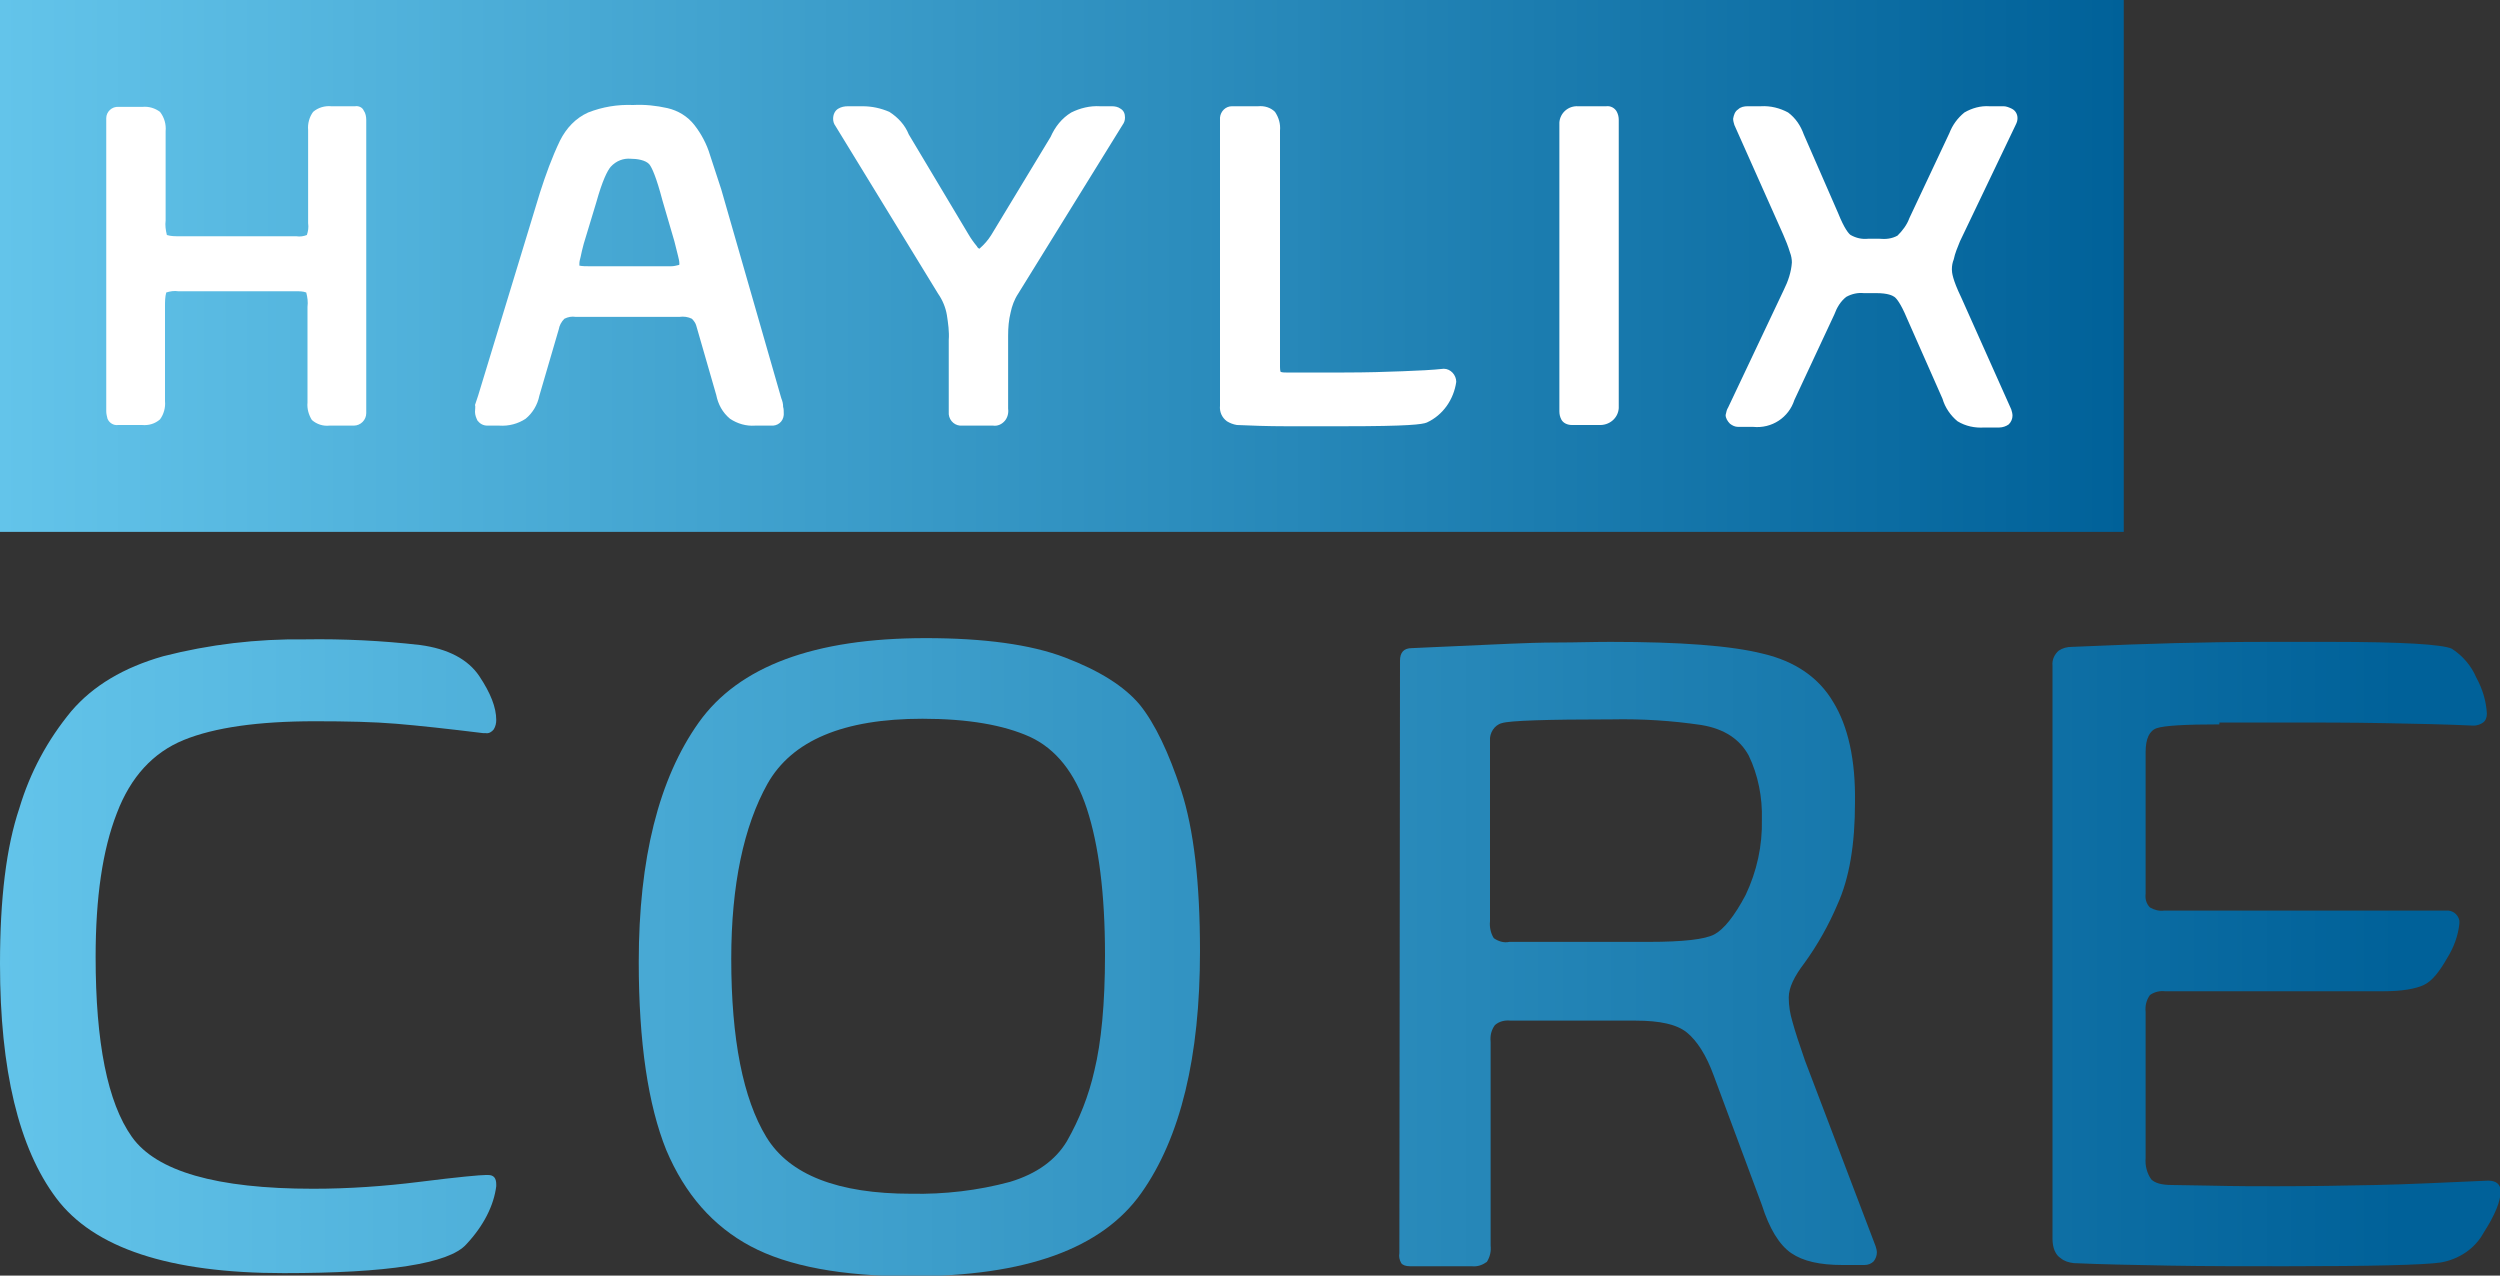
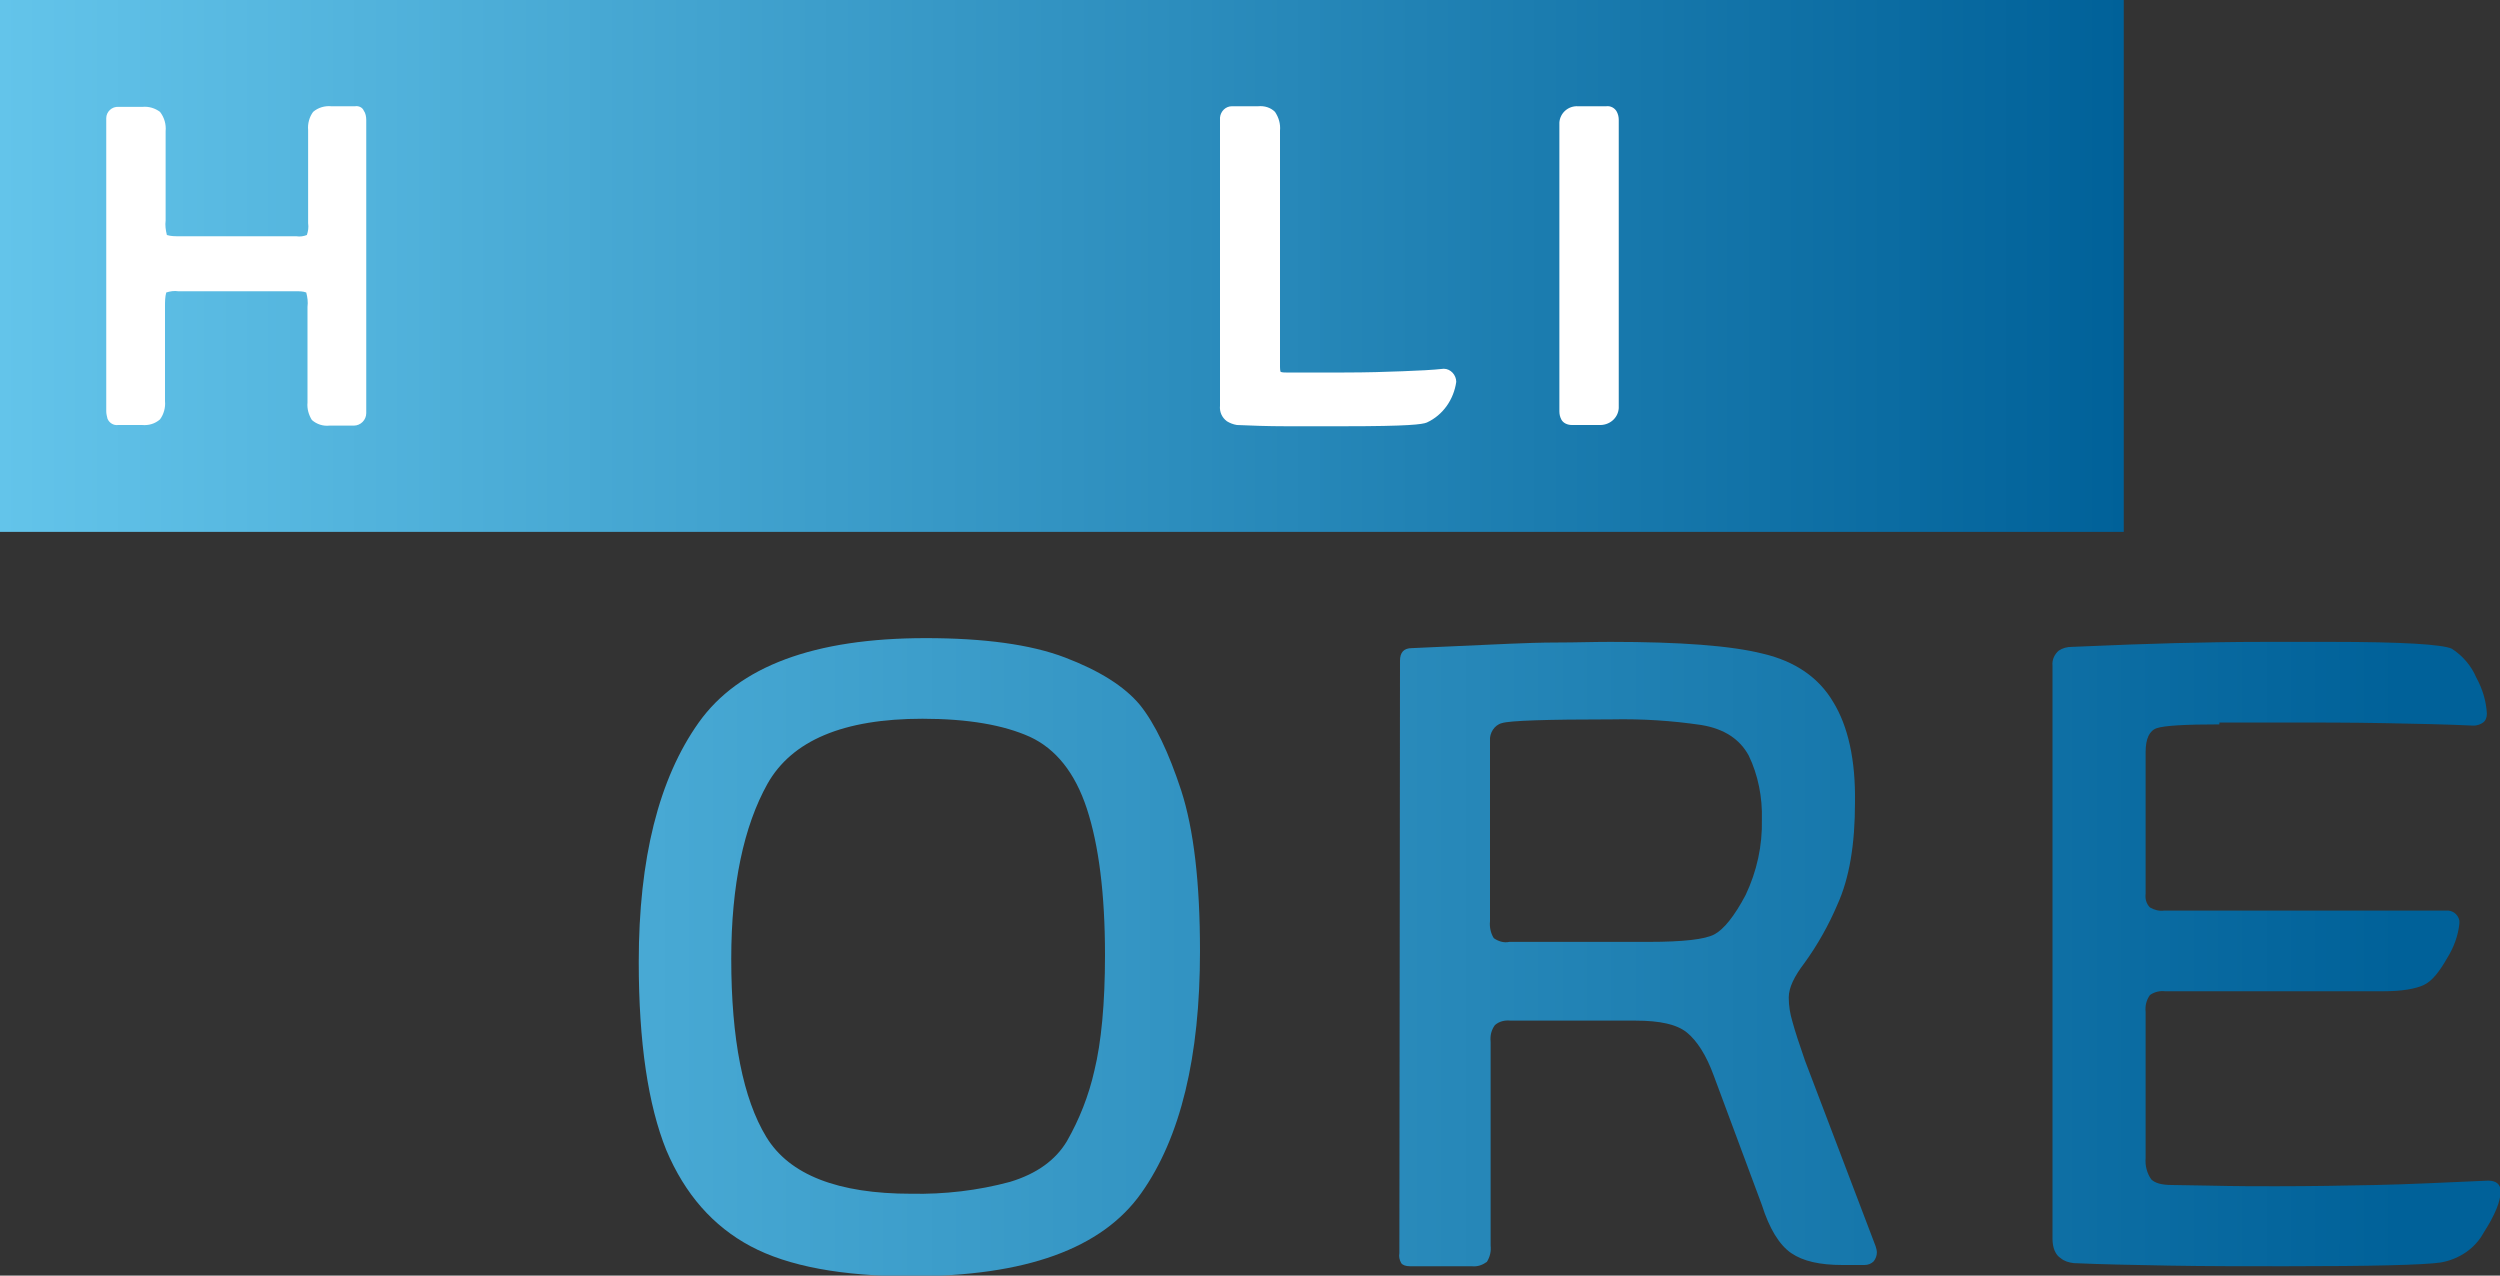
<svg xmlns="http://www.w3.org/2000/svg" version="1.1" id="Layer_1" x="0px" y="0px" viewBox="0 0 400 204.1" style="enable-background:new 0 0 400 204.1;" xml:space="preserve">
  <rect x="0" y="0" width="400" height="204.1" fill="#333333" stroke="none" />
  <style type="text/css"> .st0{fill:url(#SVGID_1_);} .st1{fill:#FFFFFF;} .st2{fill:url(#SVGID_00000014611846107131432690000002869560364585164422_);} .st3{fill:url(#SVGID_00000048474576267783946310000008342983993213559997_);} .st4{fill:url(#SVGID_00000135650563531090383540000009646683260799791267_);} .st5{fill:url(#SVGID_00000140719259327685047360000018152802875276130962_);} </style>
  <g>
    <linearGradient id="SVGID_1_" gradientUnits="userSpaceOnUse" x1="3.999710e-02" y1="163.415" x2="339.83" y2="163.415" gradientTransform="matrix(1 0 0 -1 0 205.94)">
      <stop offset="0" style="stop-color:#63C4EA" />
      <stop offset="1" style="stop-color:#006199" />
    </linearGradient>
    <rect x="0" class="st0" width="339.8" height="85.1" />
    <path class="st1" d="M56.8,17H53c-1-0.1-2.1,0.2-2.9,0.9c-0.6,0.8-0.9,1.9-0.8,2.9v14.9c0.1,0.7,0,1.3-0.2,1.9 c-0.5,0.2-1.1,0.3-1.7,0.2H28.6c-0.6,0-1.3,0-1.9-0.2c-0.2-0.8-0.3-1.6-0.2-2.3V21c0.1-1.1-0.2-2.2-0.9-3.1 c-0.8-0.6-1.8-0.9-2.8-0.8H19c-1.1-0.1-2,0.8-2,1.8c0,0.1,0,0.2,0,0.3v46.6c0,0.4,0.1,0.8,0.2,1.2c0.3,0.7,1,1.1,1.7,1h3.8 c1.1,0.1,2.1-0.2,2.9-0.9c0.6-0.8,0.9-1.9,0.8-2.9V49c0-0.7,0-1.5,0.2-2.2c0.6-0.2,1.3-0.3,1.9-0.2h18.8c0.6,0,1.2,0,1.7,0.2 c0.2,0.8,0.3,1.5,0.2,2.3v15.3c-0.1,1,0.2,2,0.7,2.8c0.8,0.7,1.8,1,2.8,0.9h3.9c1.1,0,2-0.9,2-2c0-0.1,0-0.1,0-0.2V19.2 c0-0.5-0.1-1.1-0.4-1.5C58,17.2,57.4,16.9,56.8,17z" />
-     <path class="st1" d="M125,63.7l-9.6-33.4l-1.8-5.5c-0.5-1.7-1.4-3.4-2.5-4.8c-1.1-1.4-2.6-2.3-4.3-2.7c-1.8-0.4-3.6-0.6-5.5-0.5 c-2.5-0.1-4.9,0.3-7.2,1.2c-2,0.9-3.5,2.5-4.5,4.5c-1.3,2.7-2.3,5.5-3.2,8.3l-9.9,32.5c-0.2,0.6-0.4,1.2-0.5,1.5 C76.1,65,76,65.5,76,65.9c0,0.5,0.2,1,0.4,1.4c0.4,0.5,0.9,0.8,1.6,0.8h1.9c1.5,0.1,3-0.3,4.2-1.1c1.1-0.9,1.9-2.2,2.2-3.7 l3.1-10.6c0.1-0.6,0.4-1.2,0.9-1.7c0.6-0.3,1.2-0.4,1.8-0.3h16.6c0.7-0.1,1.4,0,2,0.3c0.3,0.3,0.6,0.7,0.7,1.1l3.2,11.1 c0.3,1.5,1,2.8,2.2,3.8c1.2,0.8,2.6,1.2,4,1.1h2.5c1.1,0.1,2-0.6,2.1-1.7c0-0.1,0-0.2,0-0.3c0-0.3,0-0.7-0.1-1 C125.3,64.6,125.2,64.2,125,63.7z M100.9,25.4c1,0,2.4,0.2,3,0.9c0.4,0.5,1.1,2,2.1,5.8l1.9,6.5l0.6,2.4c0.1,0.4,0.2,0.8,0.2,1.2 c0,0.1,0,0.2-0.1,0.2c-0.4,0.1-0.8,0.2-1.2,0.2H94.2c-0.5,0-1,0-1.5-0.1l0,0c0-0.1,0-0.2,0-0.3c0-0.4,0.1-0.7,0.2-1.1 c0.1-0.6,0.3-1.3,0.5-2.1l2-6.6c1-3.6,1.8-5.1,2.3-5.7C98.6,25.7,99.8,25.3,100.9,25.4z" />
-     <path class="st1" d="M179.3,17.4c-0.4-0.3-0.9-0.4-1.4-0.4H176c-1.6-0.1-3.2,0.3-4.6,1c-1.5,0.9-2.6,2.3-3.3,3.9l-9.5,15.7 c-0.5,0.8-1.1,1.5-1.9,2.2c-0.2-0.1-0.3-0.2-0.4-0.4c-0.5-0.6-1-1.3-1.4-2l-9.5-15.9c-0.6-1.5-1.7-2.7-3.1-3.6 c-1.4-0.6-2.8-0.9-4.3-0.9h-2.3c-0.6,0-1.1,0.1-1.6,0.4c-0.5,0.3-0.8,0.9-0.8,1.6c0,0.4,0.1,0.8,0.4,1.2L150.1,47 c0.7,1,1.2,2.2,1.4,3.4c0.2,1.3,0.4,2.7,0.3,4v11.5c-0.1,1.1,0.7,2.1,1.8,2.2c0.1,0,0.2,0,0.3,0h5c0.7,0.1,1.4-0.2,1.9-0.8 c0.4-0.5,0.6-1.2,0.5-1.9V53.7c0-1.3,0.1-2.5,0.4-3.7c0.2-1,0.6-2.1,1.2-3L179.6,20c0.3-0.4,0.4-0.8,0.4-1.2 C180,18.2,179.8,17.7,179.3,17.4z" />
    <path class="st1" d="M231,59L231,59c-1.8,0.2-4,0.3-6.6,0.4s-5.7,0.2-9.3,0.2c-1.5,0-3.4,0-5.9,0h-3.4v0.6v-0.6 c-0.3,0-0.6,0-0.9-0.1c0,0-0.1-0.2-0.1-0.8V20.9c0.1-1.1-0.2-2.1-0.8-3c-0.7-0.7-1.7-1-2.7-0.9h-4.2c-1,0-1.8,0.8-1.9,1.8 c0,0.1,0,0.2,0,0.2v45.9c-0.1,1,0.3,1.9,1.1,2.5c0.5,0.3,1,0.5,1.6,0.6l0,0c2.3,0.1,4.9,0.2,7.8,0.2s6.1,0,9.4,0 c10.3,0,12.5-0.3,13.2-0.6c2.6-1.2,4.3-3.7,4.7-6.5c0-1.1-0.9-2.1-2-2.1C231.2,59,231.1,59,231,59z" />
    <path class="st1" d="M257,17h-4.5c-1.6-0.1-2.9,1.1-3,2.6c0,0.2,0,0.3,0,0.5v45.7c0,0.5,0.1,0.9,0.3,1.3c0.3,0.6,1,0.9,1.7,0.9h4.3 c1.7,0.1,3.1-1.1,3.2-2.7c0-0.2,0-0.3,0-0.5V19.2c0-0.5-0.1-0.9-0.3-1.3C258.4,17.3,257.7,16.9,257,17z" />
-     <path class="st1" d="M313.6,38.6l8.9-18.6c0.2-0.4,0.3-0.7,0.3-1.1c0-0.6-0.3-1.2-0.9-1.5c-0.4-0.2-0.9-0.4-1.3-0.4h-2.3 c-1.4-0.1-2.8,0.3-4,1c-1.1,0.9-1.9,2-2.4,3.3l-6.4,13.6c-0.4,1.1-1.1,2-1.9,2.8c-0.9,0.5-1.9,0.6-2.9,0.5h-1.8 c-1,0.1-1.9-0.1-2.8-0.6c-0.3-0.2-1-1-2-3.5l-5.5-12.6c-0.5-1.4-1.3-2.6-2.5-3.5c-1.3-0.7-2.8-1.1-4.4-1h-2.1 c-0.5,0-1.1,0.1-1.5,0.5c-0.5,0.3-0.7,0.9-0.8,1.5c0,0.3,0.1,0.7,0.2,1l7.8,17.5c0.4,0.9,0.8,1.9,1.1,2.9c0.2,0.5,0.3,1.1,0.3,1.6 c-0.1,1.5-0.6,3-1.3,4.4l-8.9,18.8c-0.2,0.3-0.3,0.7-0.4,1.2c0,0.5,0.3,1,0.7,1.4c0.4,0.3,0.8,0.5,1.3,0.5h2.4 c3,0.3,5.7-1.5,6.6-4.3l6.4-13.7c0.4-1.1,1-2.1,1.9-2.8c0.9-0.5,1.9-0.7,2.8-0.6h2c1.9,0,2.6,0.4,2.9,0.6s1,1,2,3.4l5.7,12.9 c0.4,1.4,1.3,2.7,2.4,3.6c1.3,0.8,2.8,1.1,4.3,1h2.4c0.5,0,1.1-0.2,1.5-0.5c0.4-0.4,0.6-0.9,0.6-1.4c0-0.3-0.1-0.7-0.2-1l-8-17.9 c-1.4-2.9-1.5-4-1.5-4.5c0-0.6,0.1-1.1,0.3-1.6C312.8,40.5,313.2,39.6,313.6,38.6z" />
    <linearGradient id="SVGID_00000157270128468482891440000001768758707421105800_" gradientUnits="userSpaceOnUse" x1="-0.47" y1="53.012" x2="384.02" y2="53.012" gradientTransform="matrix(1 0 0 -1 0 205.94)">
      <stop offset="0" style="stop-color:#63C4EA" />
      <stop offset="1" style="stop-color:#006199" />
    </linearGradient>
-     <path style="fill:url(#SVGID_00000157270128468482891440000001768758707421105800_);" d="M77.7,188h0.4c0.9,0,1.3,0.5,1.3,1.5v0.3 c-0.4,3.1-2,6.3-4.8,9.3c-2.8,3.1-12.6,4.6-29.2,4.6c-18.3,0-30.4-4-36.4-12s-9-20.5-9-37.5c0-10.4,1-18.7,3.1-24.9 c1.7-5.7,4.5-10.9,8.3-15.5c3.5-4.1,8.4-7,14.7-8.8c7.4-1.9,15-2.8,22.7-2.7c6.1-0.1,12.3,0.2,18.4,0.9c4.5,0.6,7.7,2.3,9.5,5 c1.8,2.7,2.7,5,2.7,7c0,0.5-0.1,1-0.4,1.5c-0.3,0.4-0.8,0.7-1.3,0.6h-0.4c-5.7-0.7-10.3-1.2-13.9-1.5c-3.6-0.3-7.9-0.4-13-0.4 c-9.1,0-16.1,1-21,3c-4.9,2-8.5,5.9-10.7,11.7c-2.3,5.9-3.4,13.5-3.4,23c0,13.7,1.9,23.3,5.8,28.8s13.5,8.3,29,8.3 c5.7,0,11.4-0.4,17-1.1C73.4,188.3,76.9,188,77.7,188z" />
    <linearGradient id="SVGID_00000093861717287705555410000016971218214013606573_" gradientUnits="userSpaceOnUse" x1="-0.47" y1="52.855" x2="384.02" y2="52.855" gradientTransform="matrix(1 0 0 -1 0 205.94)">
      <stop offset="0" style="stop-color:#63C4EA" />
      <stop offset="1" style="stop-color:#006199" />
    </linearGradient>
    <path style="fill:url(#SVGID_00000093861717287705555410000016971218214013606573_);" d="M102.2,153.9c0-16.5,3.2-29.3,9.6-38.3 c6.4-9,18.5-13.5,36.3-13.5c9.3,0,16.8,1,22.3,3.1c5.5,2.1,9.5,4.6,12,7.6c2.4,3,4.6,7.6,6.6,13.7c2,6.2,3,14.7,3,25.7 c0,16.9-3.1,29.8-9.4,38.7s-18.5,13.3-36.8,13.3c-11.1,0-19.7-1.6-25.7-4.8s-10.5-8.3-13.5-15.4 C103.7,176.8,102.2,166.8,102.2,153.9z M117,153.4c0,12.9,1.9,22.4,5.6,28.5s11.5,9.1,23.2,9.1c5.3,0.1,10.6-0.5,15.8-1.9 c4.3-1.3,7.3-3.5,9.1-6.5c2-3.5,3.5-7.3,4.4-11.3c1.1-4.5,1.7-10.7,1.7-18.5c0-9.8-1-17.6-2.9-23.4s-5-9.6-9.1-11.5 c-4.2-1.9-9.9-2.9-17.2-2.9c-12.7,0-20.9,3.5-24.8,10.4C119,132.2,117,141.6,117,153.4z" />
    <linearGradient id="SVGID_00000109733735423134859280000007976040512905892263_" gradientUnits="userSpaceOnUse" x1="-0.47" y1="53.301" x2="384.02" y2="53.301" gradientTransform="matrix(1 0 0 -1 0 205.94)">
      <stop offset="0" style="stop-color:#63C4EA" />
      <stop offset="1" style="stop-color:#006199" />
    </linearGradient>
    <path style="fill:url(#SVGID_00000109733735423134859280000007976040512905892263_);" d="M224,105.7c0-1.3,0.6-2,1.9-2l15.6-0.7 c2.4-0.1,5-0.2,7.8-0.2s5.5-0.1,8.4-0.1c11.1,0,19.3,0.6,24.4,1.9c5.1,1.2,8.9,3.8,11.2,7.7c2.4,3.9,3.6,9.3,3.5,16.1 c0,6.7-0.9,12.1-2.8,16.3c-1.4,3.3-3.2,6.5-5.3,9.4c-1.6,2.1-2.5,3.9-2.5,5.5c0,1.3,0.2,2.6,0.6,3.9c0.4,1.5,1.1,3.6,2,6.2 l11.3,29.7c0.1,0.3,0.2,0.7,0.2,1c0,0.5-0.2,1-0.5,1.4c-0.4,0.4-0.9,0.6-1.5,0.6h-3.5c-3.6,0-6.3-0.6-8.2-1.9s-3.5-3.9-4.7-7.7 l-7.7-20.7c-1.2-3.3-2.7-5.6-4.3-6.9s-4.3-1.9-8.2-1.9h-20c-0.9-0.1-1.8,0.1-2.5,0.7c-0.6,0.8-0.8,1.7-0.7,2.7v32.6 c0.1,0.9-0.1,1.8-0.6,2.6c-0.7,0.5-1.5,0.8-2.4,0.7h-9.9c-0.7,0-1.2-0.2-1.4-0.5c-0.3-0.5-0.4-1.1-0.3-1.6L224,105.7z M238.4,118.5 v28.9c-0.1,0.9,0.1,1.9,0.6,2.7c0.7,0.5,1.6,0.8,2.5,0.6h22.3c5.5,0,9-0.4,10.5-1.2s3.2-2.9,5-6.3c1.8-3.8,2.7-7.9,2.6-12.1 c0.1-3.5-0.6-7.1-2.1-10.2c-1.4-2.6-3.9-4.3-7.6-4.9c-4.7-0.7-9.5-1-14.3-0.9c-10.5,0-16.4,0.2-17.6,0.6 C239.1,116,238.3,117.3,238.4,118.5L238.4,118.5z" />
    <linearGradient id="SVGID_00000100368728025671460100000010744317521584109235_" gradientUnits="userSpaceOnUse" x1="-0.47" y1="53.115" x2="384.02" y2="53.115" gradientTransform="matrix(1 0 0 -1 0 205.94)">
      <stop offset="0" style="stop-color:#63C4EA" />
      <stop offset="1" style="stop-color:#006199" />
    </linearGradient>
    <path style="fill:url(#SVGID_00000100368728025671460100000010744317521584109235_);" d="M355.1,115.9c-5.5,0-8.8,0.2-10,0.6 s-1.8,1.7-1.8,3.8V143c-0.1,0.8,0.1,1.6,0.7,2.2c0.7,0.4,1.5,0.6,2.2,0.5h45.2c1-0.1,1.9,0.6,2.1,1.6c0,0.2,0,0.3,0,0.5 c-0.2,1.9-0.9,3.8-1.9,5.4c-1.3,2.3-2.5,3.8-3.8,4.4s-3.4,1-6.4,1h-35c-0.8-0.1-1.7,0.1-2.4,0.6c-0.6,0.8-0.8,1.8-0.7,2.7v23.4 c-0.1,1.2,0.2,2.4,0.9,3.4c0.6,0.6,1.7,0.9,3.3,0.9l6,0.1c4.2,0.1,7.7,0.1,10.6,0.1c5.7,0,11.1-0.1,16.1-0.2c5-0.1,11-0.4,17.9-0.7 c1.3,0,2,0.6,2,1.7c0,1.6-0.9,3.8-2.7,6.6c-1.4,2.6-4,4.3-6.9,4.8c-2.8,0.4-11.1,0.6-24.9,0.6c-6.5,0-12.6,0-18.4-0.1 s-10.9-0.2-15.4-0.4c-0.8-0.1-1.5-0.3-2.1-0.8c-0.8-0.5-1.3-1.6-1.3-3.1v-91.7c-0.1-0.9,0.3-1.8,1-2.4c0.6-0.4,1.3-0.6,2.1-0.6 c6.9-0.3,12.4-0.5,16.5-0.6c4.1-0.1,8.9-0.2,14.5-0.2h10.4c11.5,0,17.9,0.4,19.4,1.1c1.7,1.1,3.1,2.7,3.9,4.6 c1,1.8,1.6,3.8,1.7,5.8c0,0.6-0.2,1.1-0.6,1.4c-0.4,0.3-1,0.5-1.5,0.5c-4.2-0.2-9-0.3-14.4-0.4s-10.8-0.1-16-0.1H355.1z" />
  </g>
</svg>